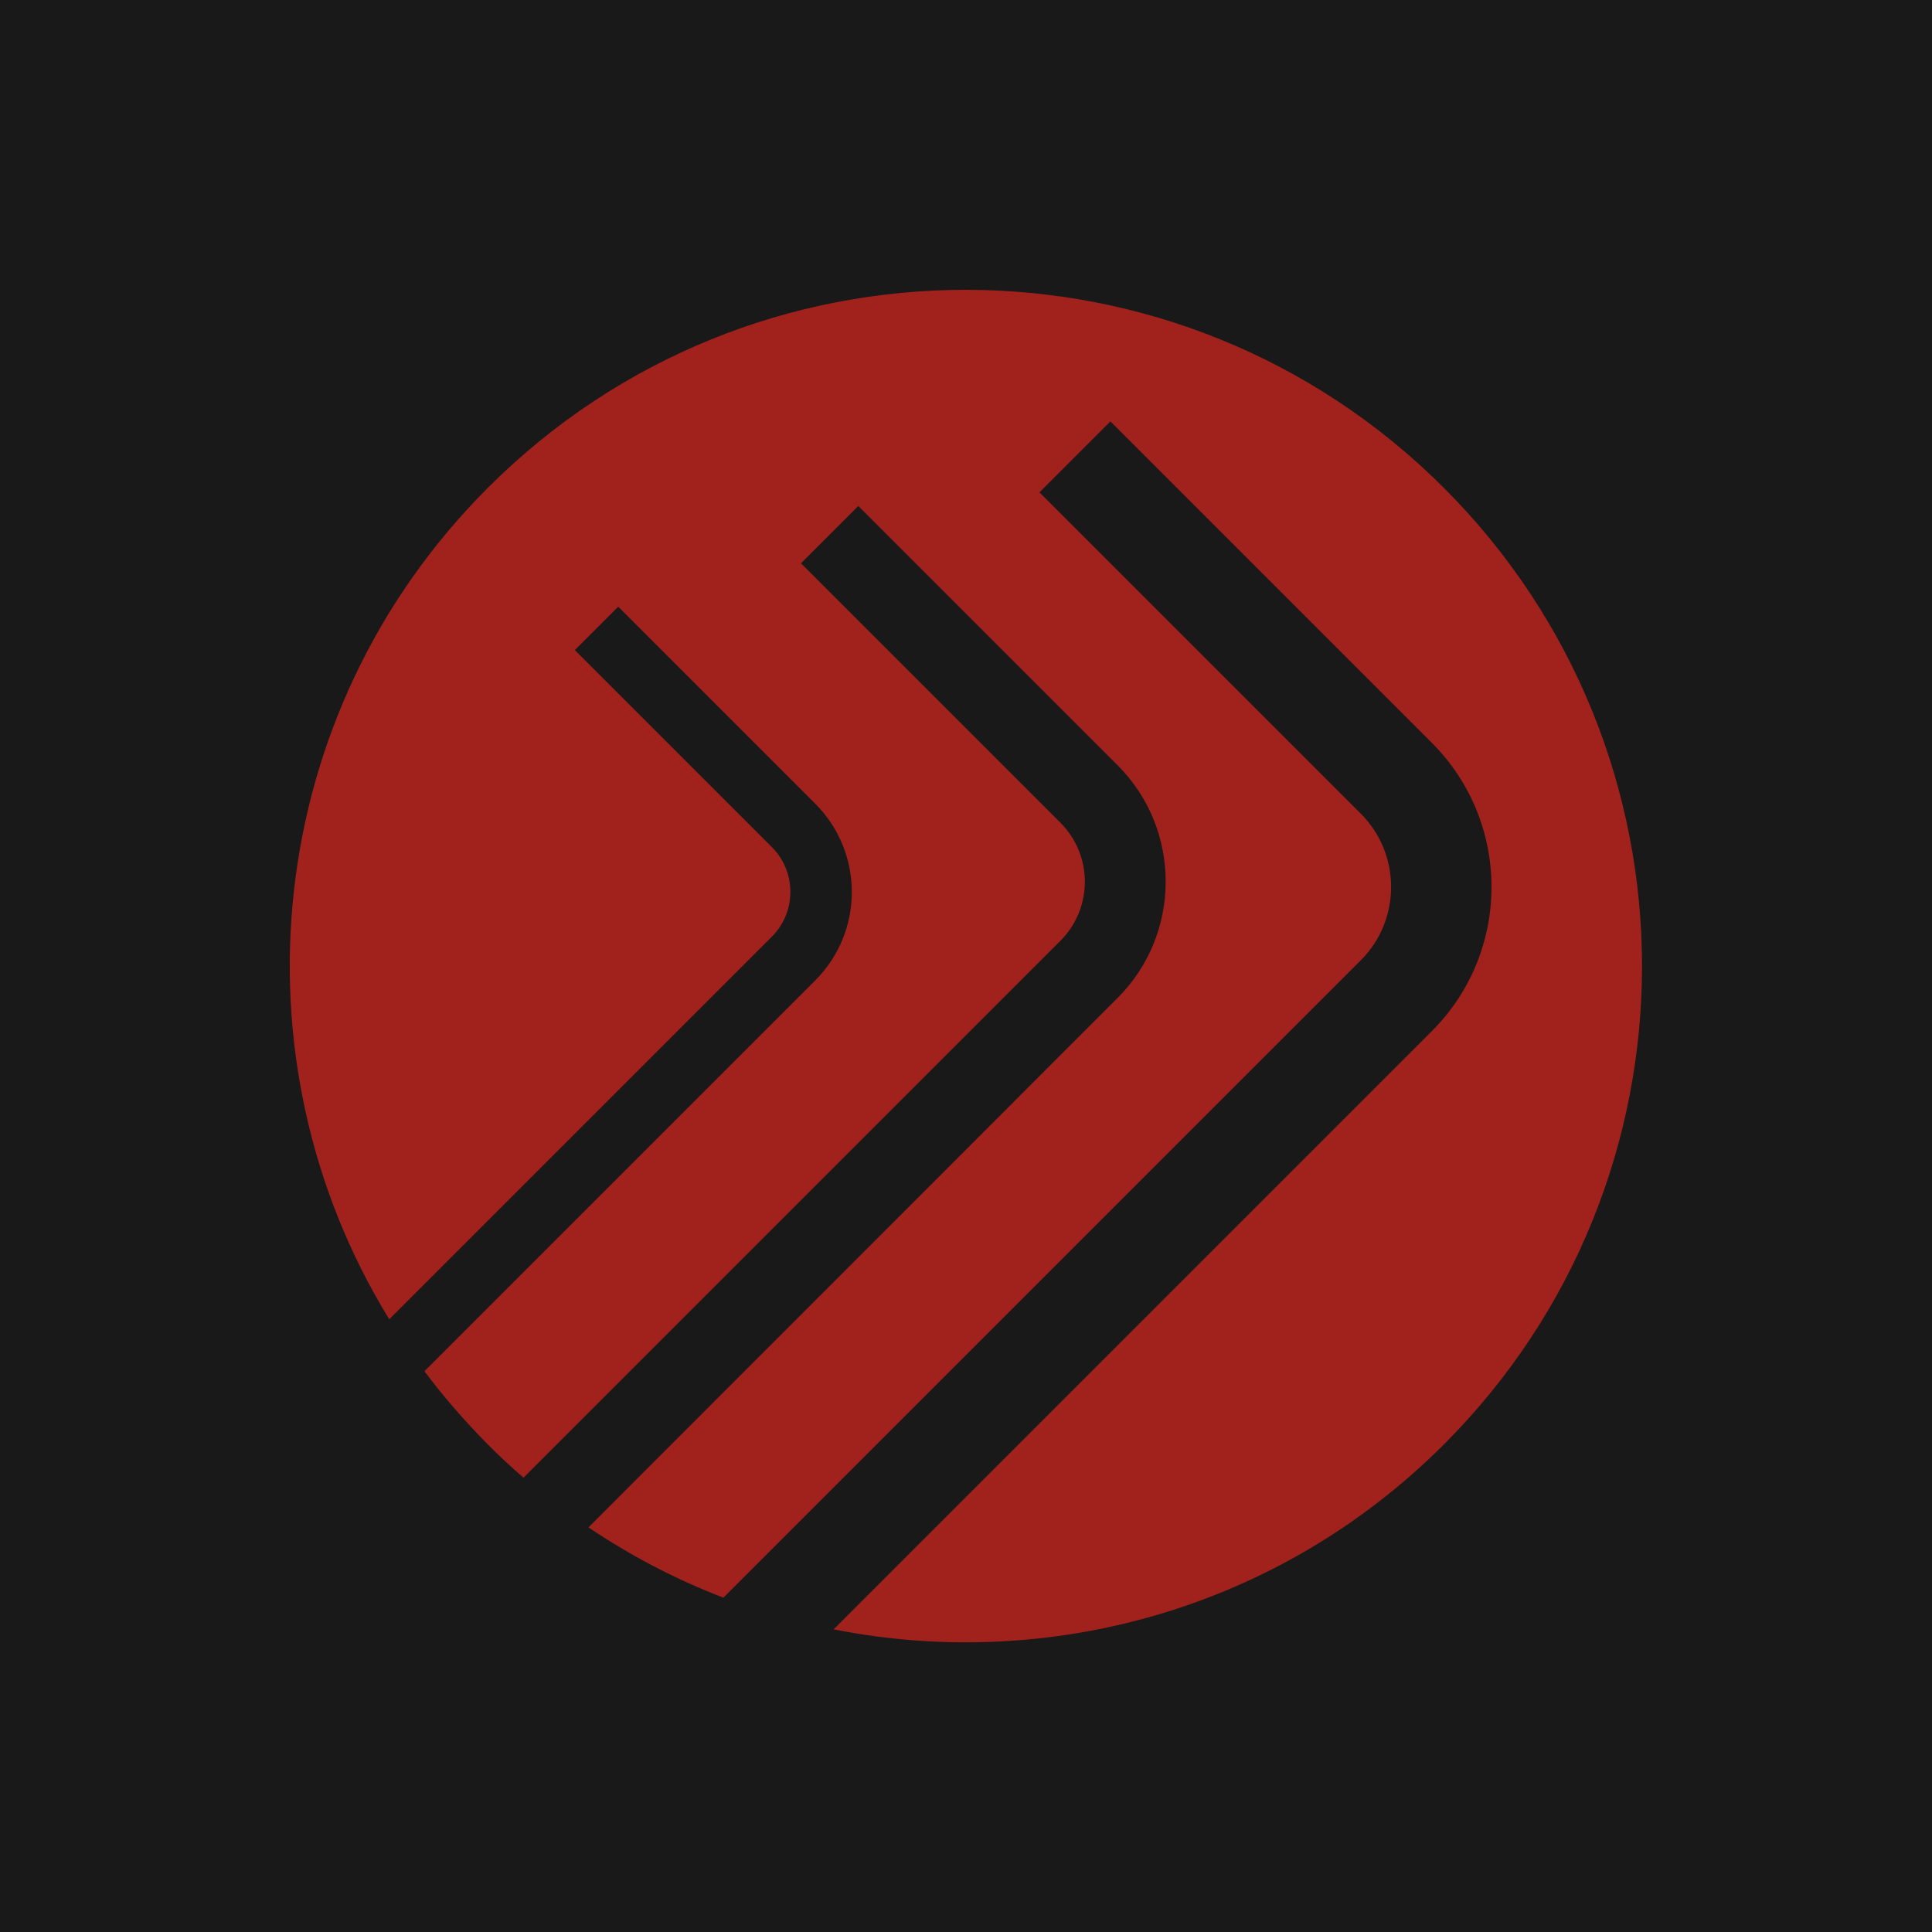
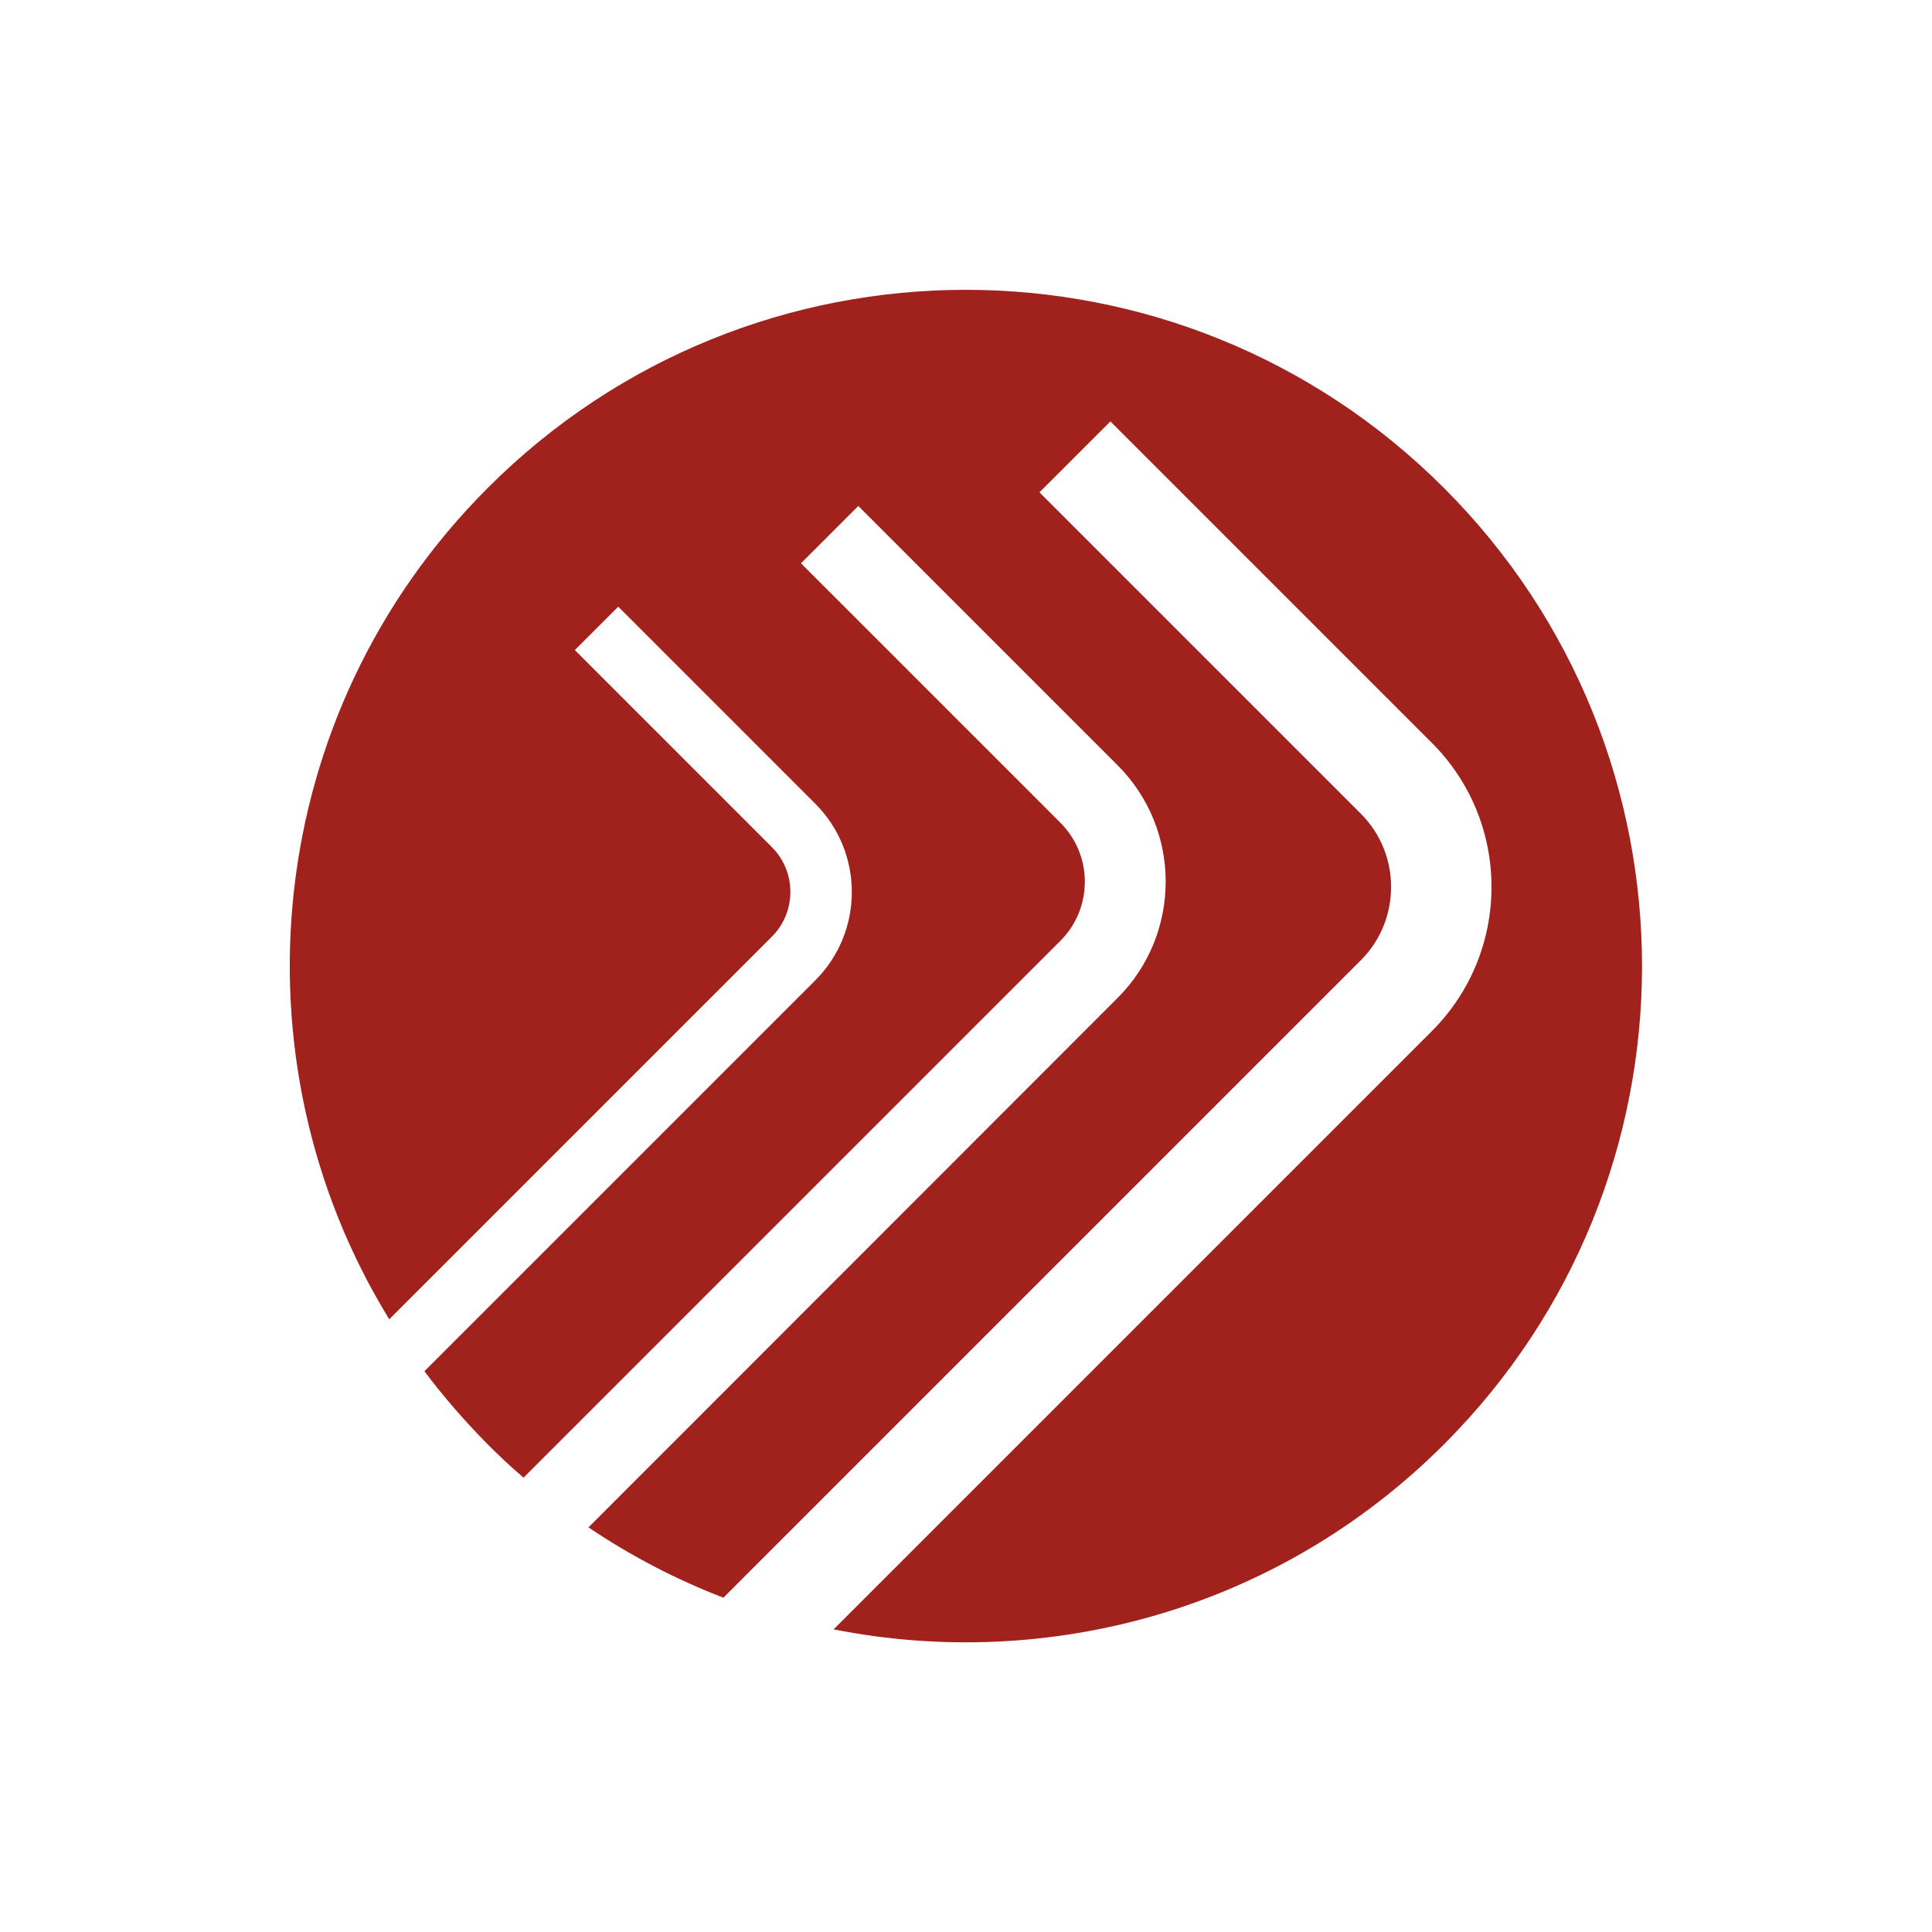
<svg xmlns="http://www.w3.org/2000/svg" width="999.813" height="1000" viewBox="0 0 999.813 1000">
  <defs />
-   <path fill="#191919" d="M 0 0 L 1000 0 L 1000 1000 L 0 1000 Z" />
  <path fill="#a1221d" transform="matrix(1.639 0 0 1.639 -27.795 -29.37)" d="M 472.863 171.977 C 389.463 88.577 254.263 88.577 170.963 171.977 C 99.763 243.177 89.363 352.277 139.863 434.477 L 260.663 313.677 C 268.463 305.877 268.463 293.177 260.663 285.377 L 198.463 223.177 L 212.163 209.477 L 274.363 271.677 C 289.763 287.077 289.763 312.077 274.363 327.477 L 150.963 450.877 C 156.963 458.877 163.663 466.577 170.963 473.977 C 174.663 477.677 178.363 481.177 182.263 484.477 L 351.763 314.977 C 362.063 304.677 362.063 287.977 351.763 277.677 L 269.863 195.777 L 287.963 177.677 L 369.863 259.577 C 390.063 279.777 390.063 312.777 369.863 332.977 L 202.763 500.177 C 216.263 509.277 230.563 516.677 245.363 522.377 L 446.663 321.077 C 459.363 308.377 459.363 287.577 446.663 274.877 L 345.163 173.377 L 367.563 150.977 L 469.063 252.477 C 494.163 277.577 494.163 318.377 469.063 343.477 L 280.163 532.377 C 347.763 545.777 420.563 526.277 472.863 473.977 C 556.263 390.577 556.263 255.377 472.863 171.977 Z" />
</svg>